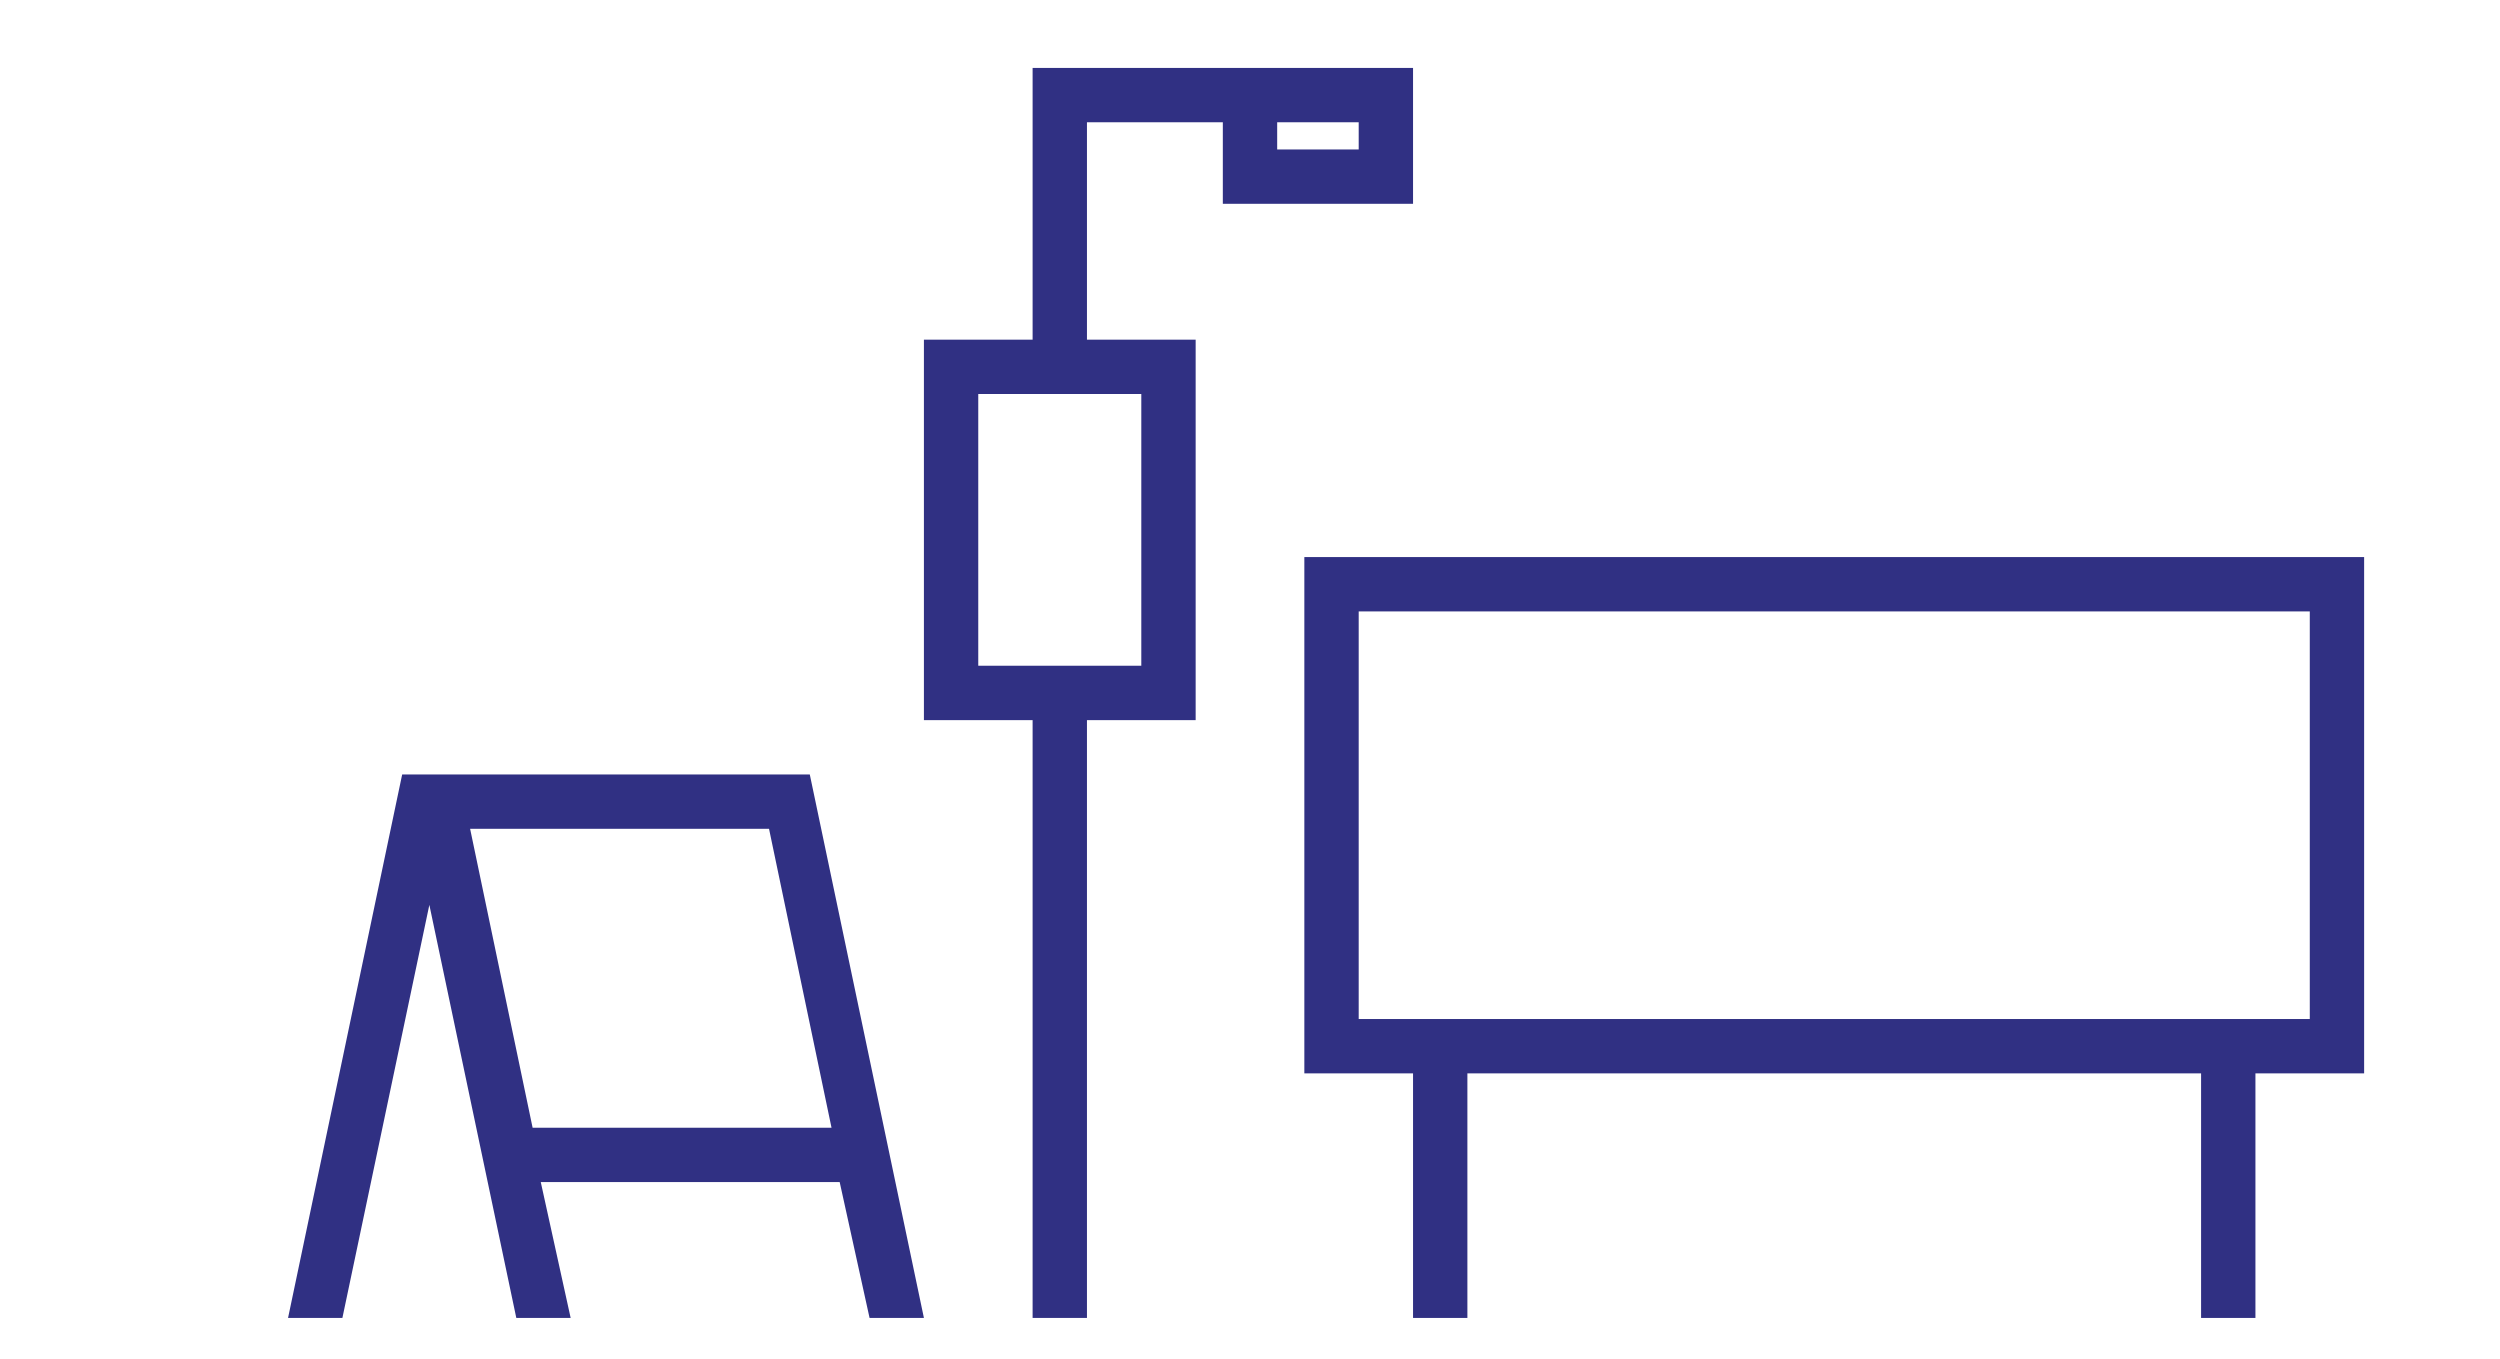
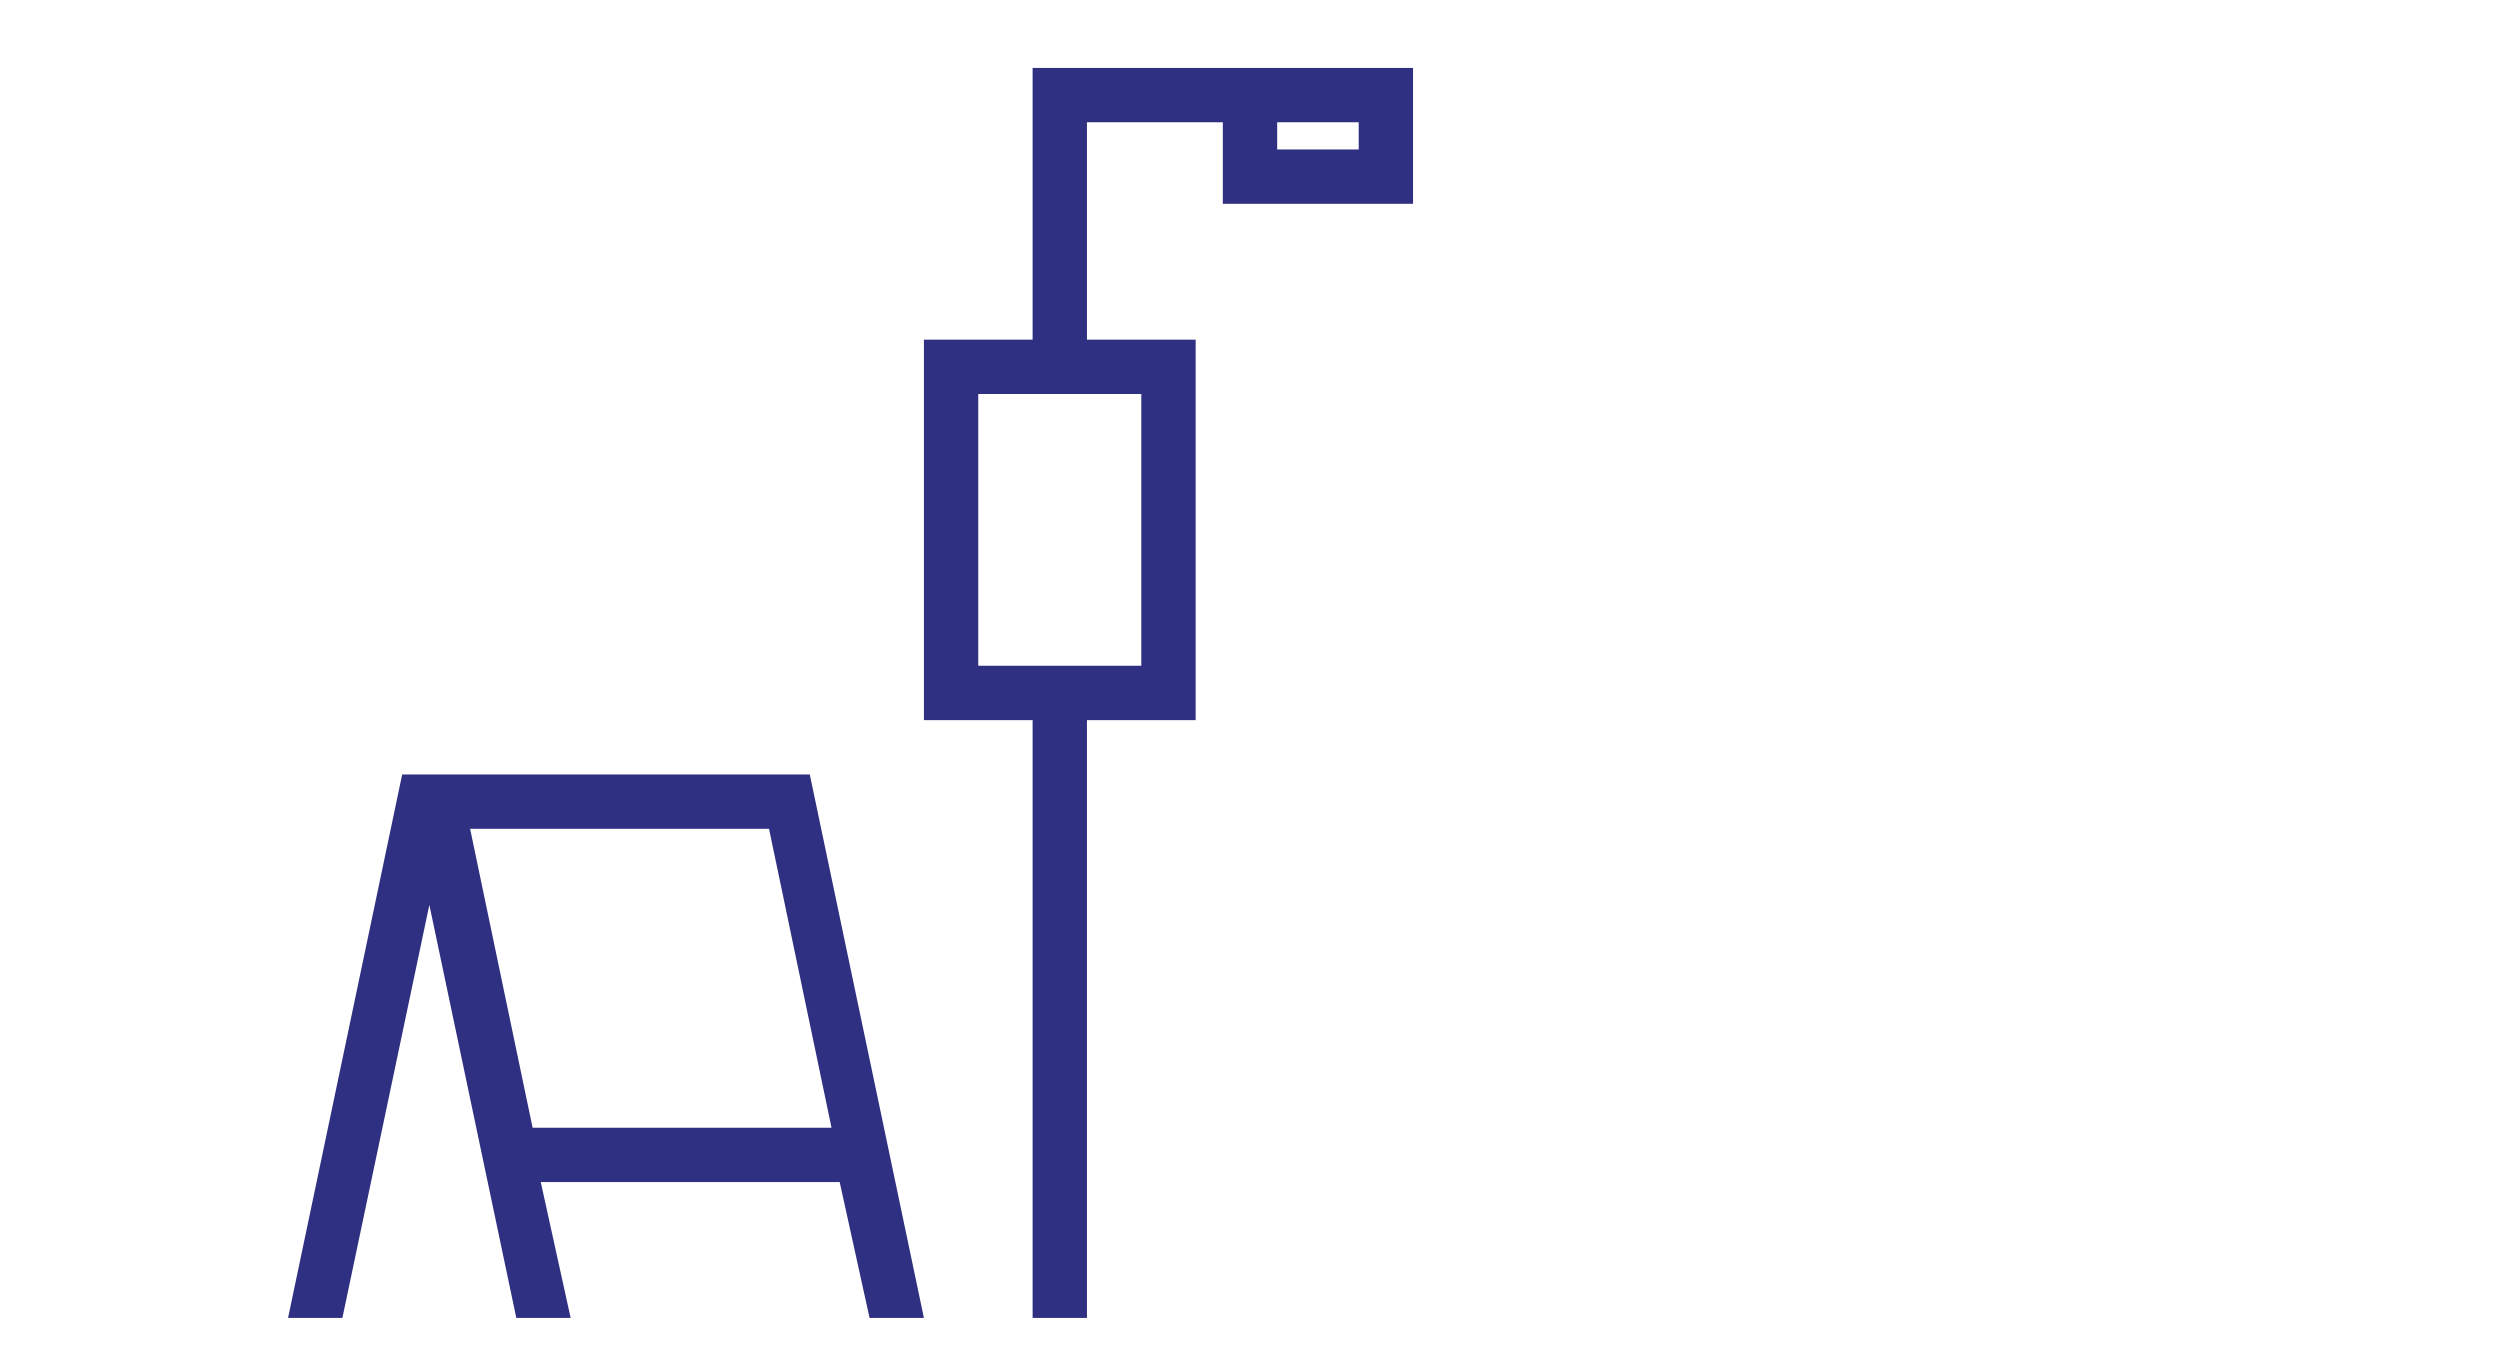
<svg xmlns="http://www.w3.org/2000/svg" width="92" height="50" viewBox="0 0 92 50">
  <defs>
    <style>.cls-1{fill:none}.cls-2{fill:#303083}</style>
  </defs>
  <title>icon-ads</title>
  <g id="Layer_2" data-name="Layer 2">
    <g id="Layer_1-2" data-name="Layer 1">
-       <path class="cls-1" d="M0 0h92v50H0z" />
-       <path class="cls-2" d="M87 20.5H48v19h4v9h2v-9h27v9h2v-9h4zm-2 17H50v-15h35z" />
      <path class="cls-2" d="M52 7.5v-5H38v10h-4v14h4v22h2v-22h4v-14h-4v-8h5v3zm-10 17h-6v-10h6zm5-20h3v1h-3zM14.8 28.5l-4.2 20h2l3.2-15.2L19 48.5h2l-1.1-5h11l1.1 5h2l-4.2-20zm4.8 13l-2.3-11h11l2.3 11z" />
    </g>
  </g>
</svg>